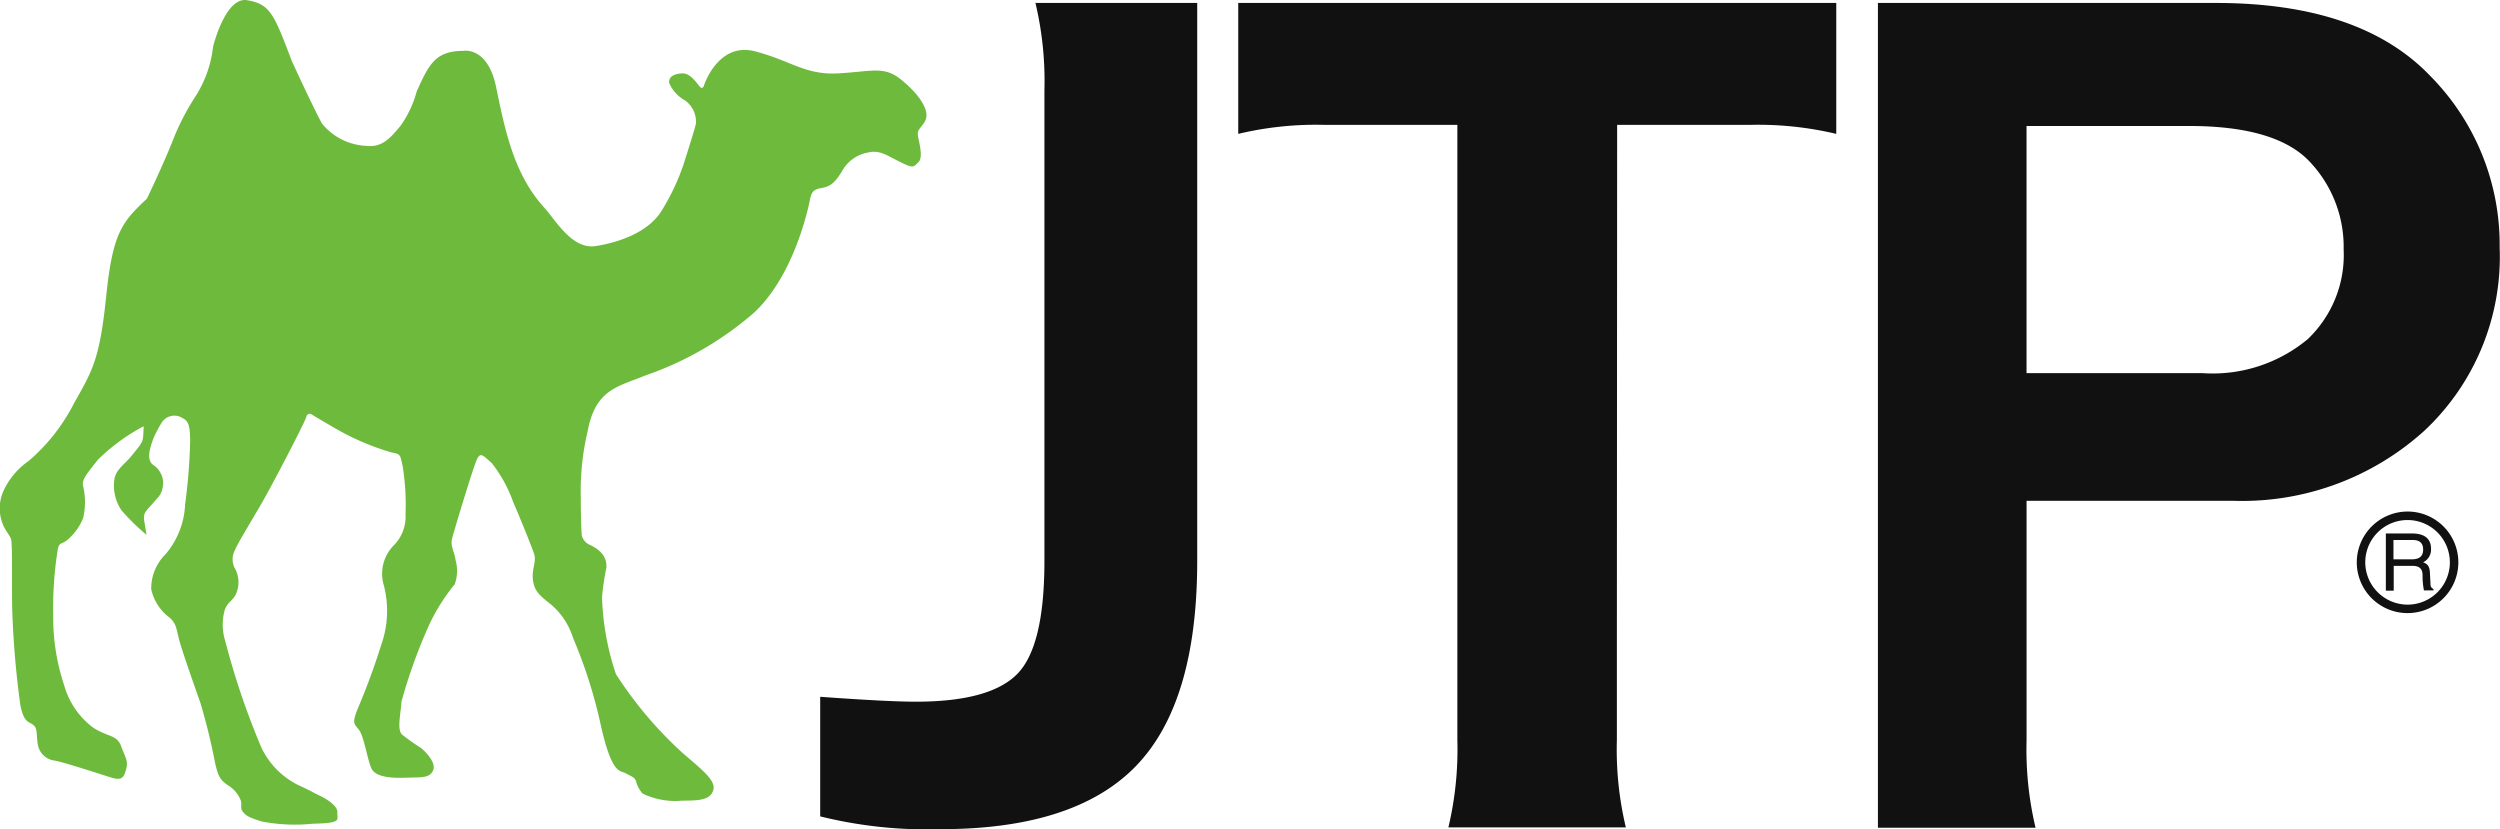
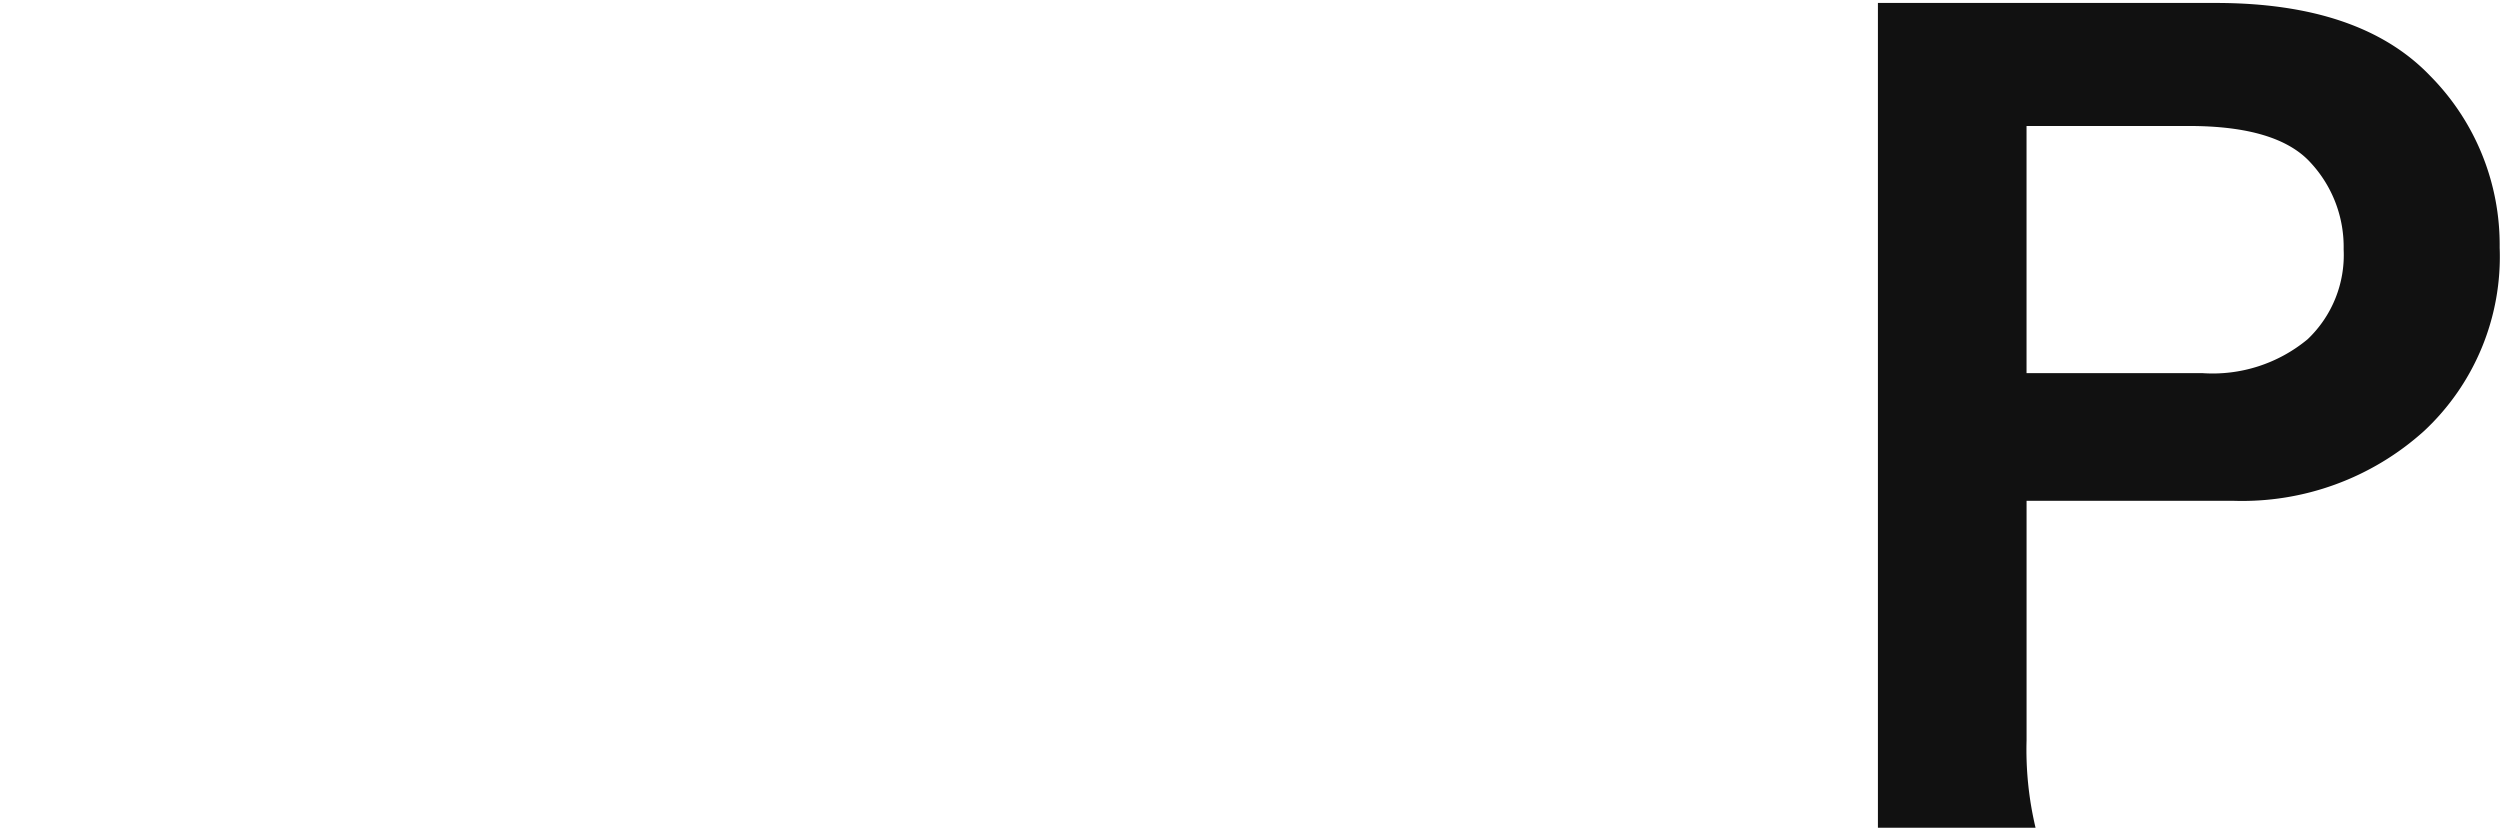
<svg xmlns="http://www.w3.org/2000/svg" width="147.34" height="48.863" viewBox="0 0 147.34 48.863">
  <defs>
    <style>.a{fill:#111;}.b{fill:#6eba3d;}</style>
  </defs>
  <g transform="translate(7397 9573.952)">
    <g transform="translate(-7397 -9573.952)">
-       <path class="a" d="M63.475,22.66H62.24a19.913,19.913,0,0,1,.529,5.15h0V55.547c0,3.353-.529,5.567-1.6,6.658s-3.064,1.636-5.984,1.636q-1.636,0-5.631-.289V70.6a26.162,26.162,0,0,0,7.091.754c5.262,0,9.112-1.235,11.519-3.722s3.61-6.513,3.61-12.08V22.66Z" transform="translate(-1.215 -22.486)" />
      <path class="a" d="M120.944,26.943q-4.115-4.283-12.625-4.283H88.41V71.269H97.7a19.914,19.914,0,0,1-.529-5.15V52h12.144a16,16,0,0,0,11.294-4.123,14.046,14.046,0,0,0,4.444-10.8A14.145,14.145,0,0,0,120.944,26.943Zm-7.219,15.545a8.762,8.762,0,0,1-6.192,1.989H97.169V29.911h9.577c3.433,0,5.823.706,7.139,2.134a7.294,7.294,0,0,1,1.973,5.134A6.847,6.847,0,0,1,113.725,42.489Z" transform="translate(22.267 -22.486)" />
-       <path class="a" d="M100.155,22.66v7.716a19.913,19.913,0,0,0-5.15-.529H87.241l-.016,30.786V66.1a19.757,19.757,0,0,0,.529,5.15H77.295a19.913,19.913,0,0,0,.529-5.15V29.847H70.06a19.758,19.758,0,0,0-5.15.529V22.66Z" transform="translate(8.067 -22.486)" />
-       <path class="b" d="M51.5,34.79c.658.722,1.636,2.487,3.032,2.262,1.235-.193,3.1-.754,3.914-2.134a13.186,13.186,0,0,0,1.267-2.7c.449-1.428.674-2.134.722-2.39a1.544,1.544,0,0,0-.626-1.348,2.181,2.181,0,0,1-.947-1.027c-.048-.3.16-.545.754-.578s.995.834,1.139.85.128-.112.176-.193c0,0,.834-2.519,2.984-1.957s2.936,1.4,4.893,1.3,2.7-.465,3.722.369,1.492,1.588,1.492,2.1-.513.738-.513,1.075c0,.321.369,1.348.048,1.684-.321.321-.321.369-1.075,0s-1.219-.738-1.909-.561a2.17,2.17,0,0,0-1.54,1.123c-.465.738-.706.882-1.251.979-.561.1-.561.369-.69.979-.144.61-.979,4.235-3.209,6.337a19.393,19.393,0,0,1-6.433,3.722c-1.588.658-2.936.786-3.4,3.3a15.212,15.212,0,0,0-.4,3.914c0,1.027.032,2.053.064,2.23a.811.811,0,0,0,.417.513c.209.1,1.091.465,1.027,1.364a15.648,15.648,0,0,0-.257,1.733,15.558,15.558,0,0,0,.818,4.54,23.191,23.191,0,0,0,3.914,4.636c1.107.963,1.989,1.62,1.829,2.2-.176.578-.786.626-1.829.626a4.445,4.445,0,0,1-2.342-.417,1.773,1.773,0,0,1-.385-.722c-.064-.241-.3-.3-.626-.481-.3-.176-.786.128-1.444-2.791a28.5,28.5,0,0,0-1.652-5.2,4.159,4.159,0,0,0-1.38-2.021c-.69-.545-.9-.786-.979-1.412-.064-.626.209-1.027.08-1.476-.144-.449-.9-2.31-1.235-3.064a8.087,8.087,0,0,0-1.267-2.31c-.513-.449-.658-.658-.866-.241s-1.364,4.251-1.476,4.7c-.1.449.128.722.209,1.251a2.381,2.381,0,0,1-.048,1.428,11.459,11.459,0,0,0-1.492,2.358,31.261,31.261,0,0,0-1.652,4.572c-.032.69-.273,1.62.032,1.925a11.383,11.383,0,0,0,1.107.786c.337.273.93.9.722,1.348s-.69.385-1.62.417-1.749-.064-1.989-.513-.449-1.925-.754-2.31-.417-.385-.064-1.267a39.985,39.985,0,0,0,1.38-3.754,5.954,5.954,0,0,0,.144-3.513,2.38,2.38,0,0,1,.626-2.374,2.392,2.392,0,0,0,.658-1.781A14.361,14.361,0,0,0,43.147,50c-.144-.626-.1-.69-.658-.786a14.869,14.869,0,0,1-3.3-1.412c-1.139-.658-1.412-.834-1.412-.834a.2.2,0,0,0-.3.144c-.064.273-1.989,3.995-2.711,5.23s-1.38,2.31-1.508,2.647a1.135,1.135,0,0,0,.032,1.107,1.7,1.7,0,0,1,.032,1.476c-.209.417-.481.449-.658.93a3.237,3.237,0,0,0,.032,1.829,44.873,44.873,0,0,0,2.134,6.289,4.737,4.737,0,0,0,2.1,2.166c.9.417.834.417,1.267.626.449.209,1.139.626,1.107,1.027-.032.417.337.626-1.444.658a10.291,10.291,0,0,1-3-.128c-.69-.209-.963-.337-1.139-.594-.176-.241,0-.449-.144-.722a1.764,1.764,0,0,0-.722-.818c-.481-.337-.578-.545-.754-1.3a36.347,36.347,0,0,0-.866-3.545c-.337-.963-.9-2.551-1.171-3.433-.273-.9-.176-1.139-.626-1.588a2.849,2.849,0,0,1-1.107-1.7A2.861,2.861,0,0,1,29.19,55.2a4.835,4.835,0,0,0,1.139-2.92,32.891,32.891,0,0,0,.3-3.85c-.032-.545,0-1.027-.449-1.235a.877.877,0,0,0-1.235.273,6.956,6.956,0,0,0-.5.963c-.144.417-.433,1.171-.016,1.508a1.313,1.313,0,0,1,.61,1.075c-.048.658-.225.754-.61,1.2s-.578.545-.513.995.144.866.144.866a12.4,12.4,0,0,1-1.476-1.444,2.58,2.58,0,0,1-.417-1.861c.1-.578.658-.9,1.027-1.38.385-.481.626-.722.658-1.059s.032-.658.032-.658a11.537,11.537,0,0,0-2.679,1.957c-.722.9-.93,1.171-.9,1.508a4.112,4.112,0,0,1,.016,1.941,3.274,3.274,0,0,1-.979,1.332c-.385.273-.449.064-.545.69a22.1,22.1,0,0,0-.241,3.786,12.643,12.643,0,0,0,.658,4.091,4.67,4.67,0,0,0,1.717,2.471c.866.545,1.38.417,1.62,1.059.241.658.449.9.3,1.38-.128.481-.241.69-.9.481s-2.984-.963-3.337-.995a1.141,1.141,0,0,1-.963-.93c-.1-.594,0-.963-.273-1.171s-.545-.128-.754-1.139a53.707,53.707,0,0,1-.481-5.567c-.032-1.2,0-3.369-.032-3.818s.032-.385-.337-.93a2.5,2.5,0,0,1-.1-2.438A4.356,4.356,0,0,1,21.1,49.725a11.1,11.1,0,0,0,2.679-3.4c1.059-1.893,1.508-2.519,1.893-6.257.385-3.754.9-4.4,2.406-5.807,0,0,1.043-2.166,1.636-3.706a14.4,14.4,0,0,1,1.187-2.262,6.824,6.824,0,0,0,1.075-2.984S32.7,22.325,34,22.565c1.315.241,1.54.722,2.615,3.577,0,0,1.315,2.856,1.781,3.69a3.557,3.557,0,0,0,2.615,1.315c.947.112,1.428-.481,2.021-1.187a6.4,6.4,0,0,0,.947-2.021c.706-1.556,1.075-2.39,2.743-2.39,0,0,1.444-.289,1.941,2.15C49.163,30.105,49.676,32.8,51.5,34.79Z" transform="translate(-19.42 -22.551)" />
      <g transform="translate(140.612 31.441)">
-         <path class="a" d="M107.519,45.519h-.449V42.15h1.556c.561,0,1.107.193,1.107.9a.833.833,0,0,1-.465.8c.193.08.385.16.4.626l.032.61c0,.193.032.257.176.337v.08h-.561a4.3,4.3,0,0,1-.08-.85c0-.273-.048-.594-.594-.594h-1.107v1.46Zm0-1.845h1.059c.337,0,.69-.08.69-.578,0-.513-.385-.561-.61-.561h-1.139v1.139Z" transform="translate(-107.07 -42.15)" />
-       </g>
-       <path class="a" d="M108.9,41.25a2.993,2.993,0,1,1-2.993,2.993A3,3,0,0,1,108.9,41.25Zm0,5.487a2.493,2.493,0,1,0-2.493-2.493A2.5,2.5,0,0,0,108.9,46.737Z" transform="translate(32.992 -11.102)" />
+         </g>
    </g>
  </g>
</svg>